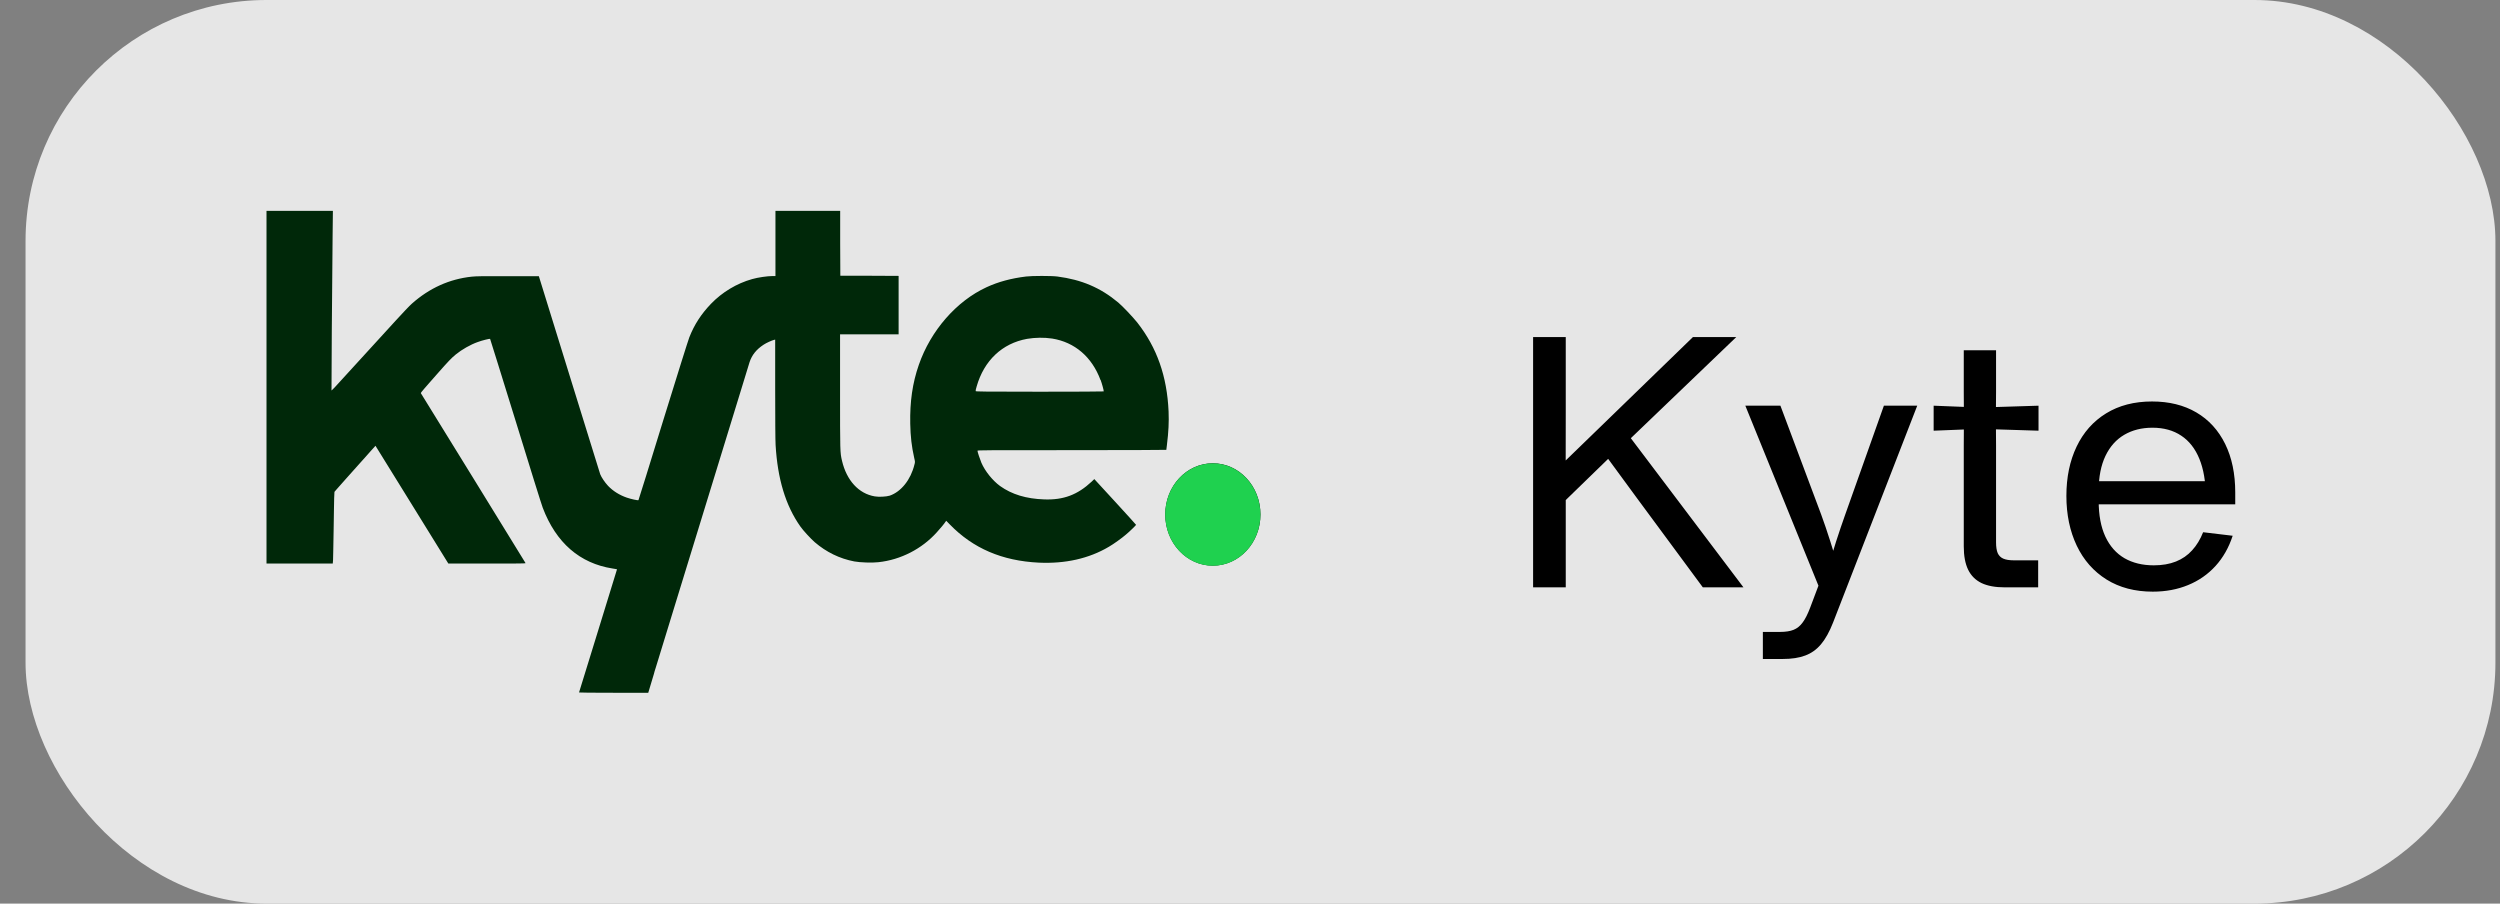
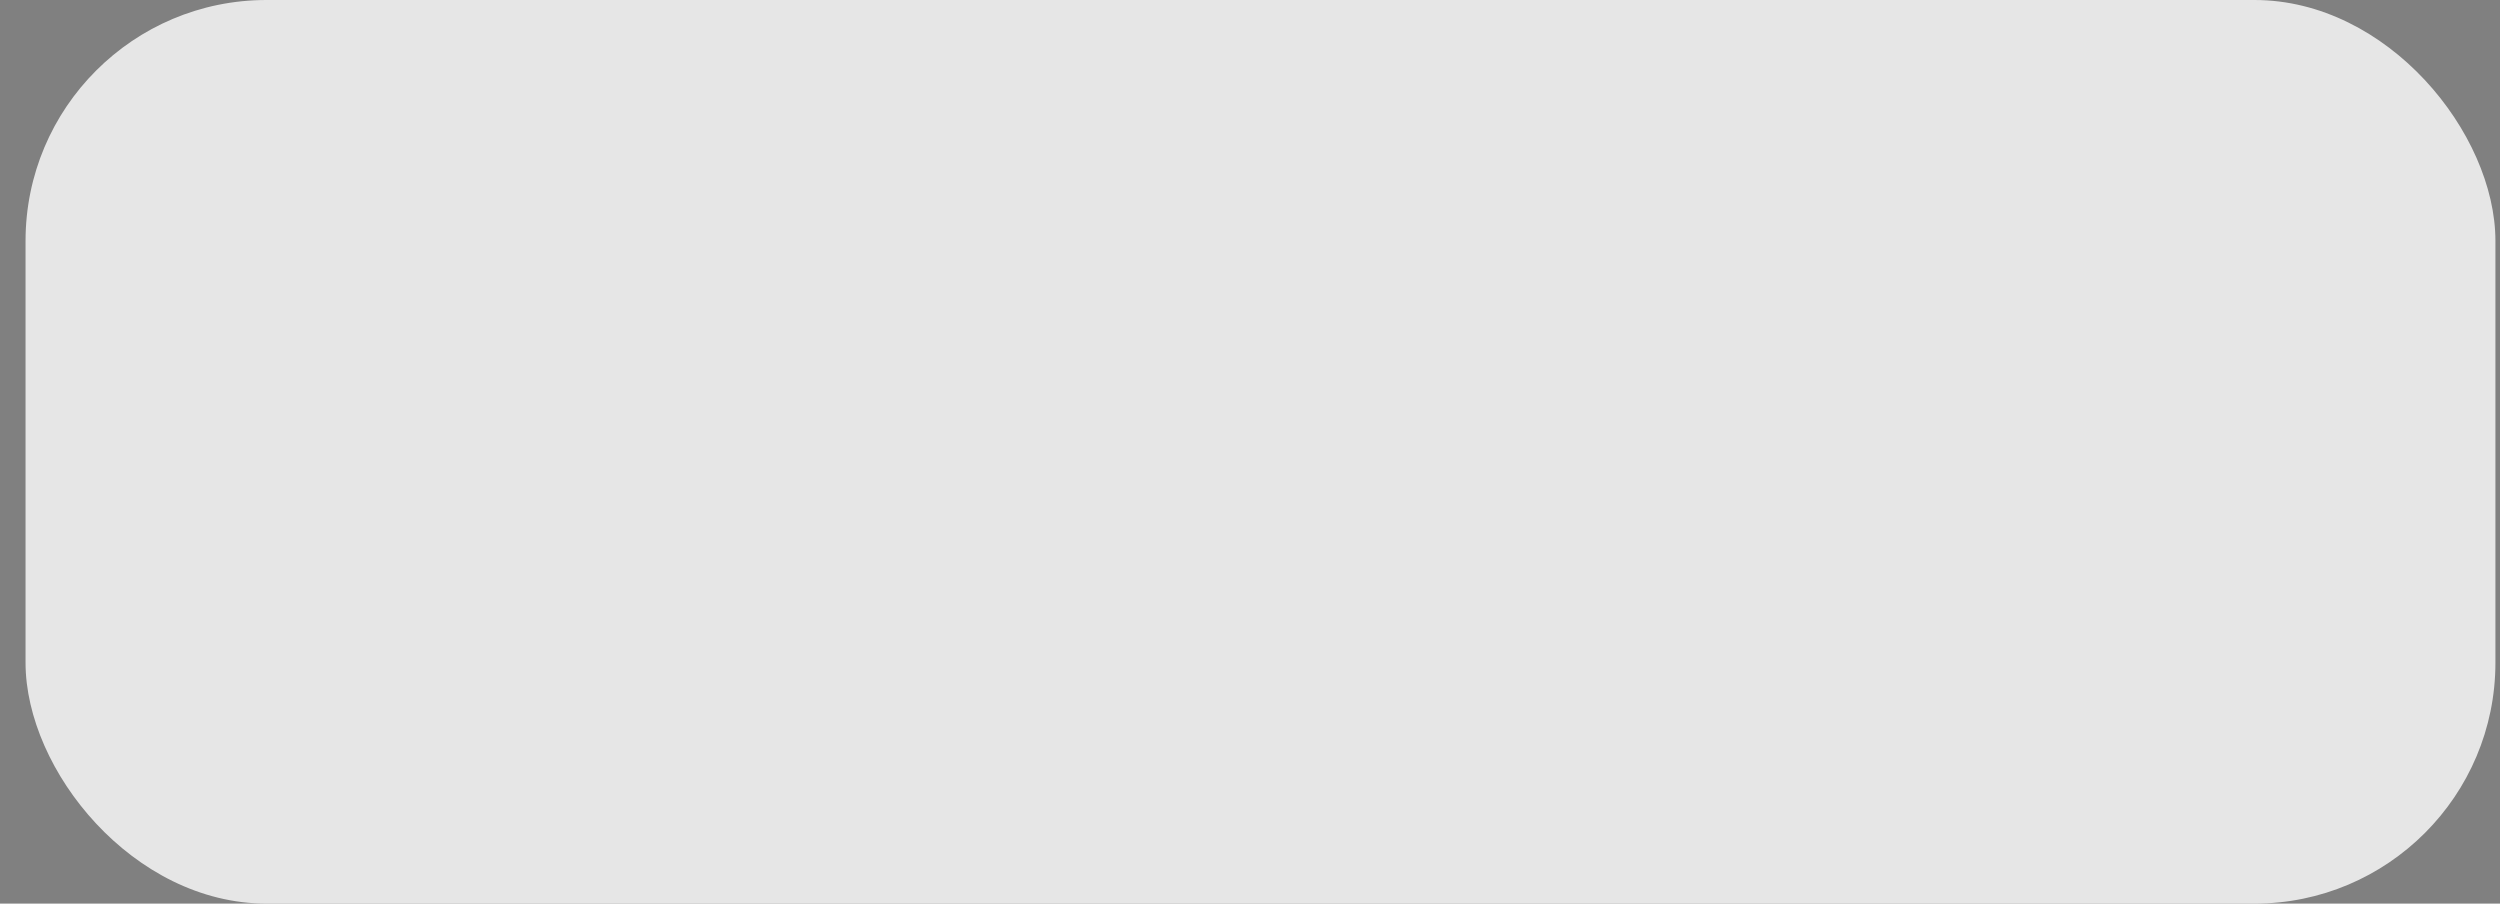
<svg xmlns="http://www.w3.org/2000/svg" width="83" height="30" viewBox="0 0 83 30" fill="none">
  <rect x="0" y="0" width="83" height="30" fill="#808080" stroke="none" />
  <rect x="0.848" width="82" height="30" rx="8" fill="white" fill-opacity="0.8" />
  <g clip-path="url(#clip0_7_271)">
-     <path fill-rule="evenodd" clip-rule="evenodd" d="M8.848 18.705V7H11.052L11.043 7.785C11.024 9.495 11.001 12.96 11.006 12.965C11.006 12.965 11.057 12.92 11.113 12.86C11.22 12.74 12.411 11.435 13.132 10.65C13.364 10.395 13.606 10.14 13.676 10.08C14.257 9.565 14.918 9.265 15.662 9.185C15.825 9.17 16.02 9.165 16.871 9.17H17.89L18.899 12.43C19.452 14.22 19.918 15.715 19.927 15.745C19.969 15.85 20.08 16.015 20.187 16.13C20.355 16.305 20.564 16.435 20.806 16.52C20.95 16.57 21.183 16.62 21.197 16.605C21.201 16.6 21.573 15.415 22.015 13.97C22.462 12.525 22.852 11.28 22.885 11.2C23.052 10.775 23.28 10.425 23.606 10.085C23.978 9.7 24.457 9.41 24.973 9.265C25.164 9.21 25.48 9.165 25.648 9.165H25.745V7H27.894V8.075L27.899 9.155H28.866L29.834 9.16V10.085C29.834 10.59 29.834 11.03 29.834 11.055V11.1H28.862H27.89V12.98C27.89 15.005 27.89 15.025 27.955 15.3C28.108 15.95 28.508 16.39 29.043 16.48C29.183 16.505 29.429 16.49 29.541 16.455C29.918 16.325 30.238 15.925 30.359 15.425C30.383 15.34 30.383 15.335 30.35 15.195C30.266 14.82 30.229 14.495 30.22 14.065C30.206 13.335 30.294 12.72 30.504 12.115C30.899 10.975 31.755 9.995 32.755 9.535C33.145 9.355 33.573 9.24 34.066 9.18C34.252 9.155 34.927 9.155 35.104 9.18C35.908 9.285 36.536 9.55 37.127 10.045C37.28 10.175 37.611 10.525 37.759 10.71C38.415 11.55 38.745 12.495 38.797 13.66C38.811 14.02 38.797 14.325 38.741 14.78C38.731 14.86 38.722 14.93 38.722 14.935C38.722 14.94 37.313 14.945 35.587 14.945C32.704 14.945 32.452 14.945 32.452 14.965C32.452 15 32.536 15.255 32.583 15.365C32.704 15.645 32.955 15.955 33.201 16.135C33.592 16.415 34.071 16.56 34.666 16.58C35.308 16.605 35.778 16.425 36.243 15.99L36.331 15.905L37.025 16.66C37.406 17.075 37.718 17.42 37.718 17.425C37.718 17.435 37.508 17.645 37.373 17.755C37.252 17.86 36.969 18.065 36.811 18.155C36.15 18.545 35.369 18.72 34.49 18.68C33.266 18.62 32.304 18.205 31.532 17.41L31.415 17.29L31.392 17.32C31.355 17.38 31.224 17.54 31.104 17.67C30.611 18.22 29.908 18.585 29.164 18.665C28.959 18.69 28.55 18.675 28.364 18.64C27.871 18.545 27.434 18.33 27.048 18C26.918 17.885 26.666 17.615 26.569 17.475C26.08 16.78 25.815 15.895 25.75 14.775C25.741 14.645 25.736 13.875 25.736 12.915V11.275L25.694 11.285C25.62 11.305 25.448 11.38 25.35 11.445C25.113 11.6 24.964 11.785 24.885 12.025C24.871 12.065 24.704 12.605 24.517 13.225C23.983 14.965 22.704 19.135 22.276 20.52C22.104 21.085 21.899 21.75 21.773 22.16C21.745 22.245 21.722 22.32 21.708 22.38L21.522 23H20.373C19.662 23 19.224 22.995 19.224 22.99C19.224 22.98 19.508 22.06 19.857 20.94C20.201 19.82 20.485 18.9 20.485 18.9C20.485 18.9 20.448 18.895 20.401 18.885C20.383 18.885 20.364 18.88 20.341 18.875C19.248 18.705 18.462 18.02 18.02 16.86C17.987 16.78 17.583 15.485 17.122 13.985C16.657 12.485 16.276 11.255 16.271 11.25C16.262 11.24 16.006 11.3 15.862 11.355C15.62 11.44 15.332 11.605 15.136 11.765C14.987 11.885 14.876 12.005 14.536 12.39C14.35 12.605 14.141 12.835 14.08 12.91C14.001 13 13.969 13.045 13.973 13.055C13.978 13.065 14.759 14.335 15.713 15.875C16.662 17.415 17.443 18.685 17.448 18.695C17.452 18.71 17.211 18.71 16.169 18.71H14.885L13.676 16.755L12.466 14.8L12.299 14.985C12.248 15.045 12.178 15.12 12.113 15.195C12.062 15.25 12.015 15.305 11.978 15.345C11.894 15.44 11.69 15.67 11.518 15.86C11.35 16.045 11.187 16.23 11.159 16.265L11.104 16.33L11.094 16.545C11.094 16.66 11.08 17.15 11.076 17.625C11.066 18.1 11.062 18.54 11.057 18.6L11.048 18.71H8.848V18.705ZM36.536 12.615C36.252 11.85 35.68 11.36 34.931 11.24C34.666 11.2 34.364 11.205 34.099 11.25C33.271 11.4 32.671 11.97 32.425 12.83C32.401 12.905 32.387 12.975 32.392 12.985C32.397 13 32.671 13.005 34.517 13.005C35.685 13.005 36.639 13 36.643 12.995C36.652 12.98 36.587 12.74 36.541 12.615H36.536ZM40.266 18.78C41.141 18.78 41.848 18.02 41.848 17.08C41.848 16.14 41.141 15.38 40.266 15.38C39.392 15.38 38.685 16.14 38.685 17.08C38.685 18.02 39.392 18.78 40.266 18.78Z" fill="#002809" />
-     <path d="M41.846 17.083C41.846 18.023 41.139 18.783 40.265 18.783C39.391 18.783 38.684 18.023 38.684 17.083C38.684 16.143 39.391 15.383 40.265 15.383C41.139 15.383 41.846 16.143 41.846 17.083Z" fill="#1FD14F" />
-   </g>
-   <path d="M51.333 17.233V15.916L53.565 13.752L56.205 11.191H57.644L53.792 14.885L53.609 15.022L51.333 17.233ZM50.899 19.5V11.191H51.983V13.655L51.98 15.879L51.983 16.211V19.5H50.899ZM56.534 19.5L54.361 16.557L53.271 15.071V14.419H54.046L57.883 19.5H56.534ZM58.527 20.98C58.621 20.98 58.714 20.98 58.807 20.98C58.902 20.98 58.998 20.98 59.093 20.98C59.279 20.98 59.431 20.957 59.547 20.91C59.664 20.863 59.764 20.783 59.847 20.668C59.933 20.554 60.016 20.389 60.098 20.173L60.514 19.069L60.643 20.112L57.945 13.469H59.11L60.465 17.088C60.564 17.358 60.664 17.652 60.765 17.97C60.866 18.287 60.949 18.563 61.013 18.798H60.715C60.776 18.571 60.856 18.299 60.957 17.982C61.06 17.663 61.161 17.365 61.26 17.088L62.545 13.469H63.652L60.858 20.668C60.738 20.975 60.604 21.216 60.456 21.391C60.309 21.566 60.134 21.69 59.932 21.764C59.732 21.84 59.485 21.878 59.192 21.878C59.081 21.878 58.97 21.878 58.86 21.878C58.749 21.878 58.638 21.878 58.527 21.878V20.98ZM66.554 19.5C66.241 19.5 65.985 19.452 65.785 19.357C65.587 19.26 65.439 19.113 65.342 18.914C65.245 18.714 65.197 18.456 65.197 18.139V14.786L65.202 13.857L65.197 13.017V11.628H66.269V13.017L66.263 13.857L66.269 14.786V18.005C66.269 18.157 66.287 18.276 66.324 18.364C66.363 18.449 66.425 18.51 66.51 18.547C66.596 18.584 66.713 18.603 66.863 18.603C66.976 18.603 67.088 18.603 67.201 18.603C67.314 18.603 67.427 18.603 67.542 18.603H67.667V19.5C67.648 19.5 67.629 19.5 67.612 19.5C67.594 19.5 67.575 19.5 67.553 19.5C67.388 19.5 67.221 19.5 67.052 19.5C66.885 19.5 66.719 19.5 66.554 19.5ZM64.197 14.299V13.469L65.733 13.53L67.679 13.469V14.299L65.733 14.238L64.197 14.299ZM71.471 19.643C70.881 19.643 70.37 19.509 69.939 19.241C69.507 18.971 69.177 18.596 68.948 18.116C68.719 17.634 68.604 17.084 68.604 16.464C68.604 15.846 68.717 15.302 68.942 14.83C69.168 14.356 69.494 13.988 69.921 13.725C70.349 13.461 70.857 13.329 71.448 13.329C72.015 13.329 72.505 13.45 72.919 13.693C73.333 13.936 73.651 14.285 73.875 14.739C74.098 15.192 74.21 15.729 74.21 16.351C74.21 16.416 74.21 16.483 74.21 16.549C74.21 16.615 74.21 16.68 74.21 16.744H69.49V15.975H73.674L73.231 16.476C73.229 15.99 73.159 15.577 73.021 15.238C72.883 14.898 72.682 14.64 72.418 14.465C72.156 14.289 71.836 14.2 71.46 14.2C71.104 14.2 70.792 14.279 70.524 14.436C70.258 14.592 70.05 14.825 69.901 15.136C69.753 15.446 69.678 15.826 69.676 16.275V16.63C69.676 17.102 69.75 17.497 69.898 17.816C70.047 18.134 70.259 18.373 70.533 18.533C70.807 18.69 71.131 18.769 71.506 18.769C71.784 18.769 72.029 18.727 72.24 18.643C72.452 18.558 72.632 18.434 72.779 18.27C72.929 18.107 73.05 17.907 73.144 17.67L74.125 17.787C73.997 18.179 73.807 18.514 73.554 18.792C73.302 19.068 72.999 19.279 72.645 19.424C72.292 19.57 71.9 19.643 71.471 19.643Z" fill="black" />
+     </g>
  <defs>
    <clipPath id="clip0_7_271">
-       <rect width="33" height="16" fill="white" transform="translate(8.848 7)" />
-     </clipPath>
+       </clipPath>
  </defs>
</svg>